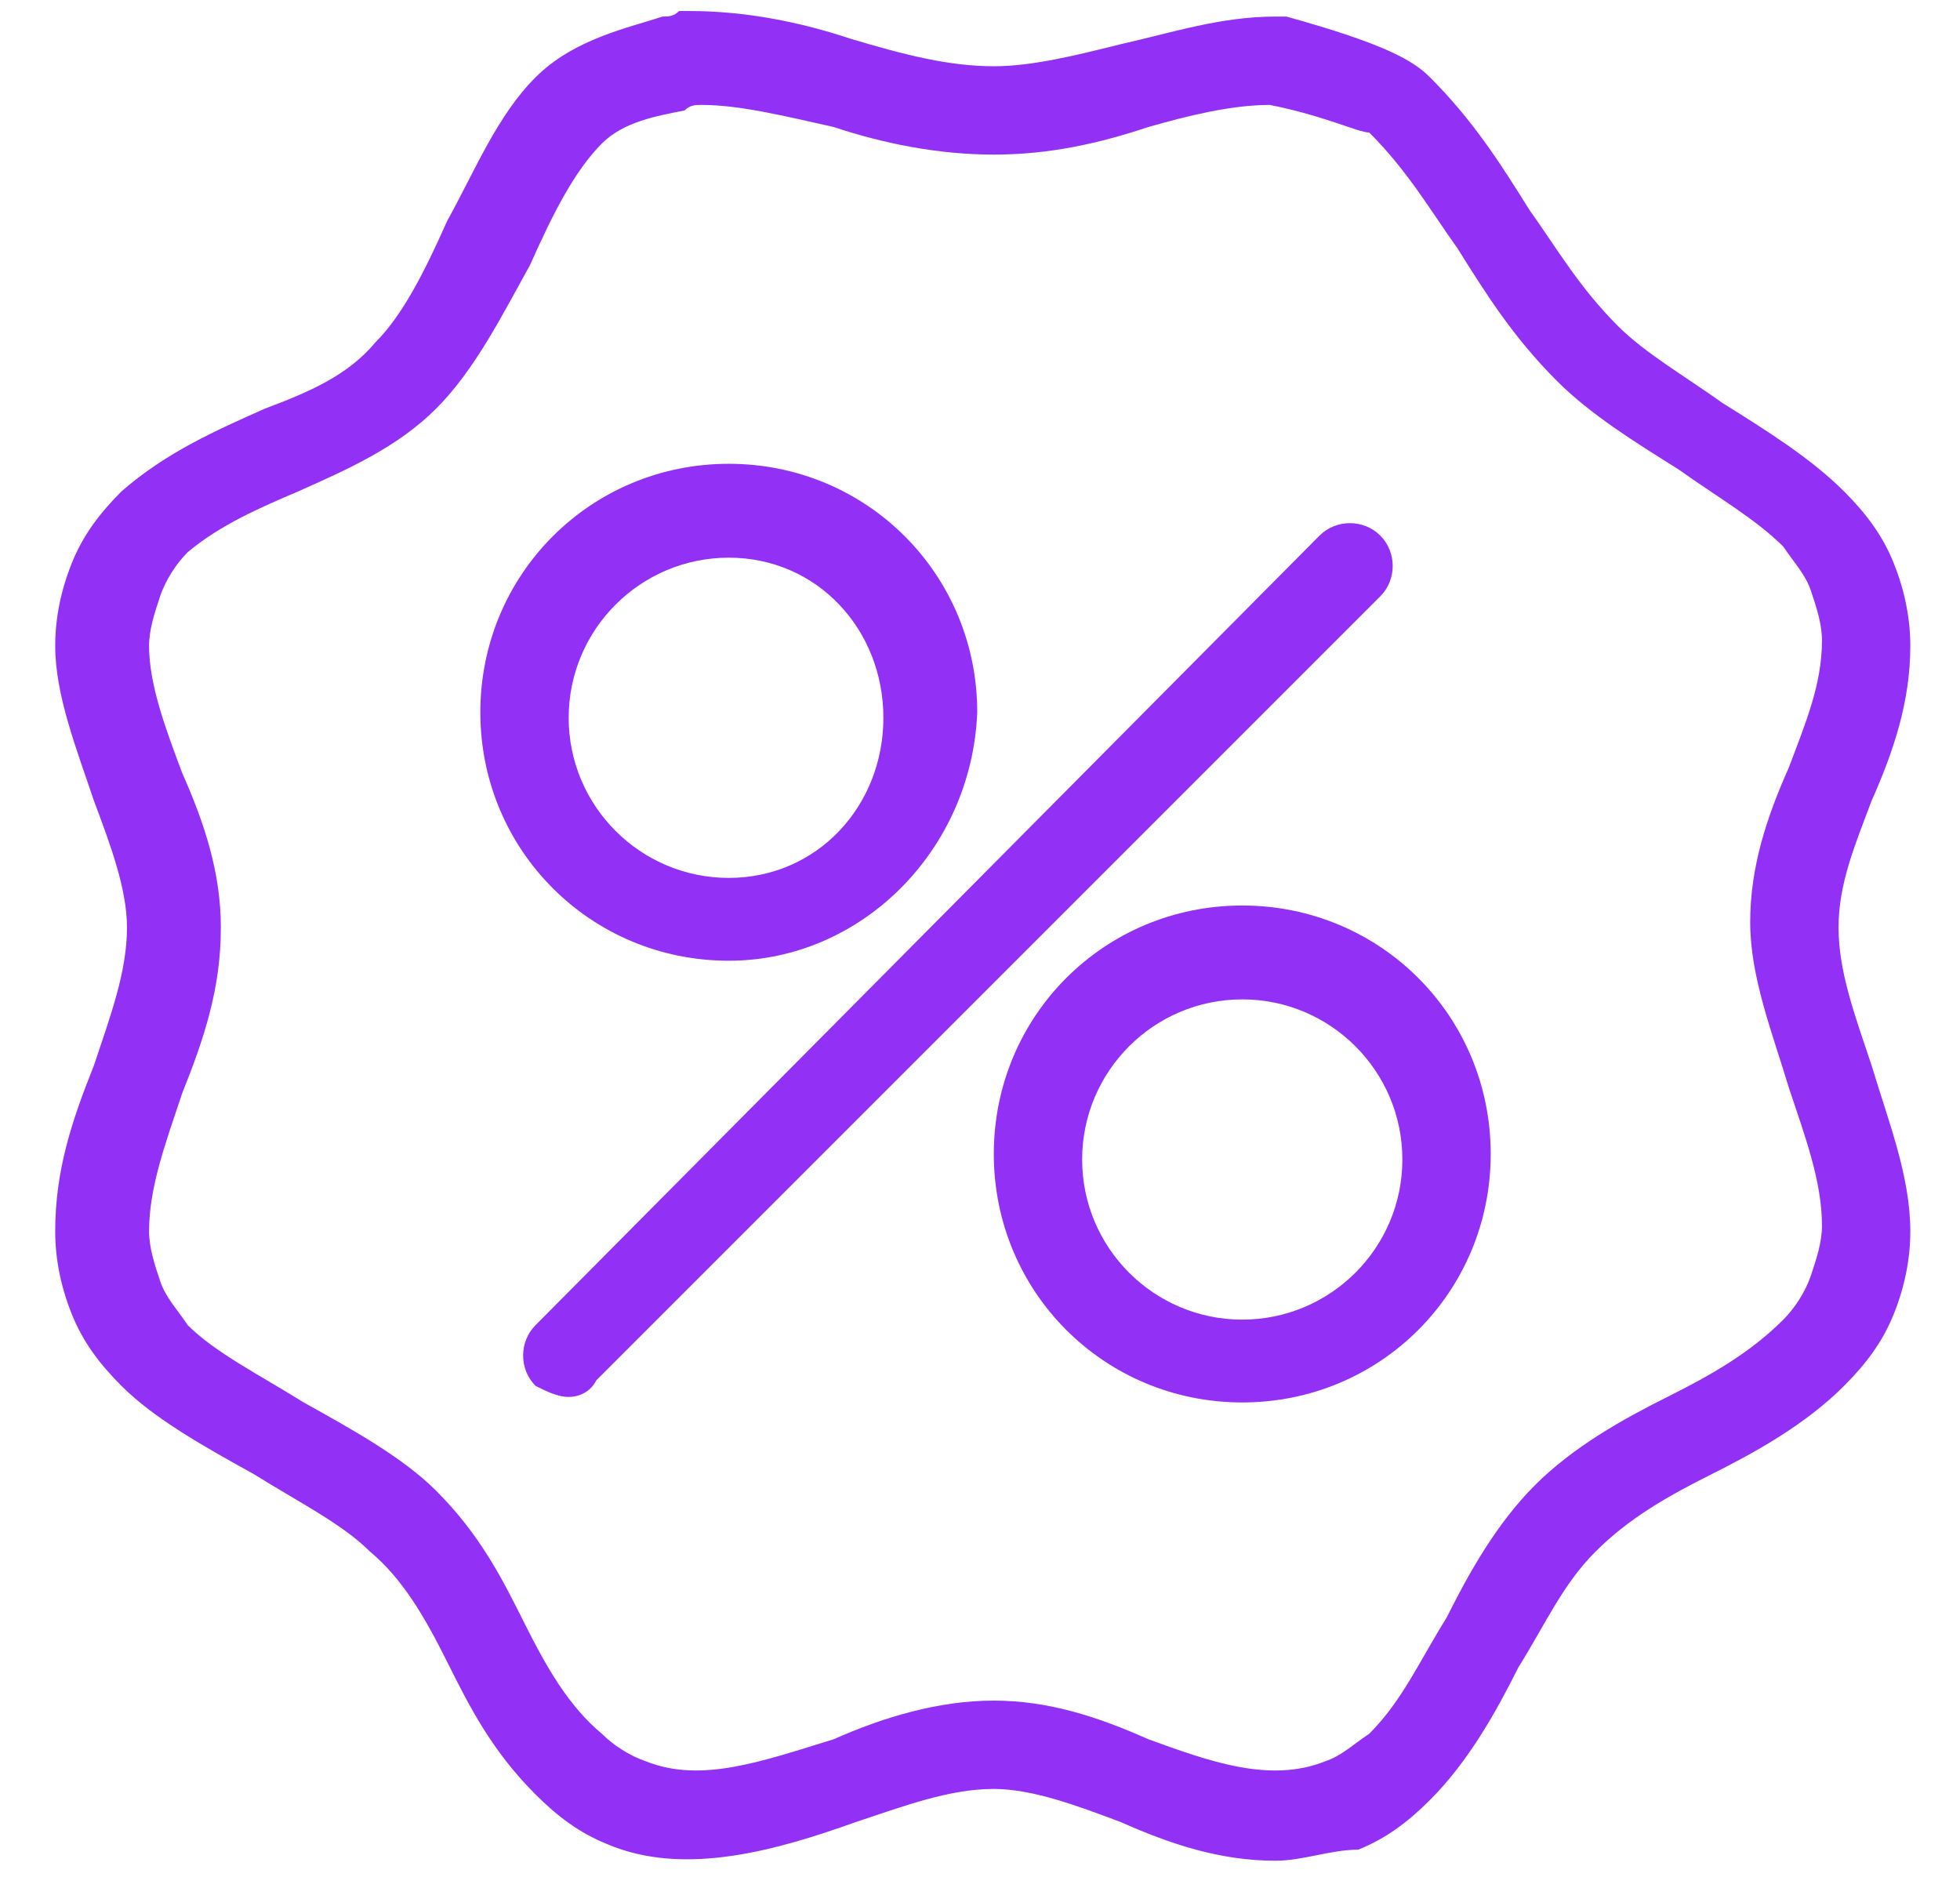
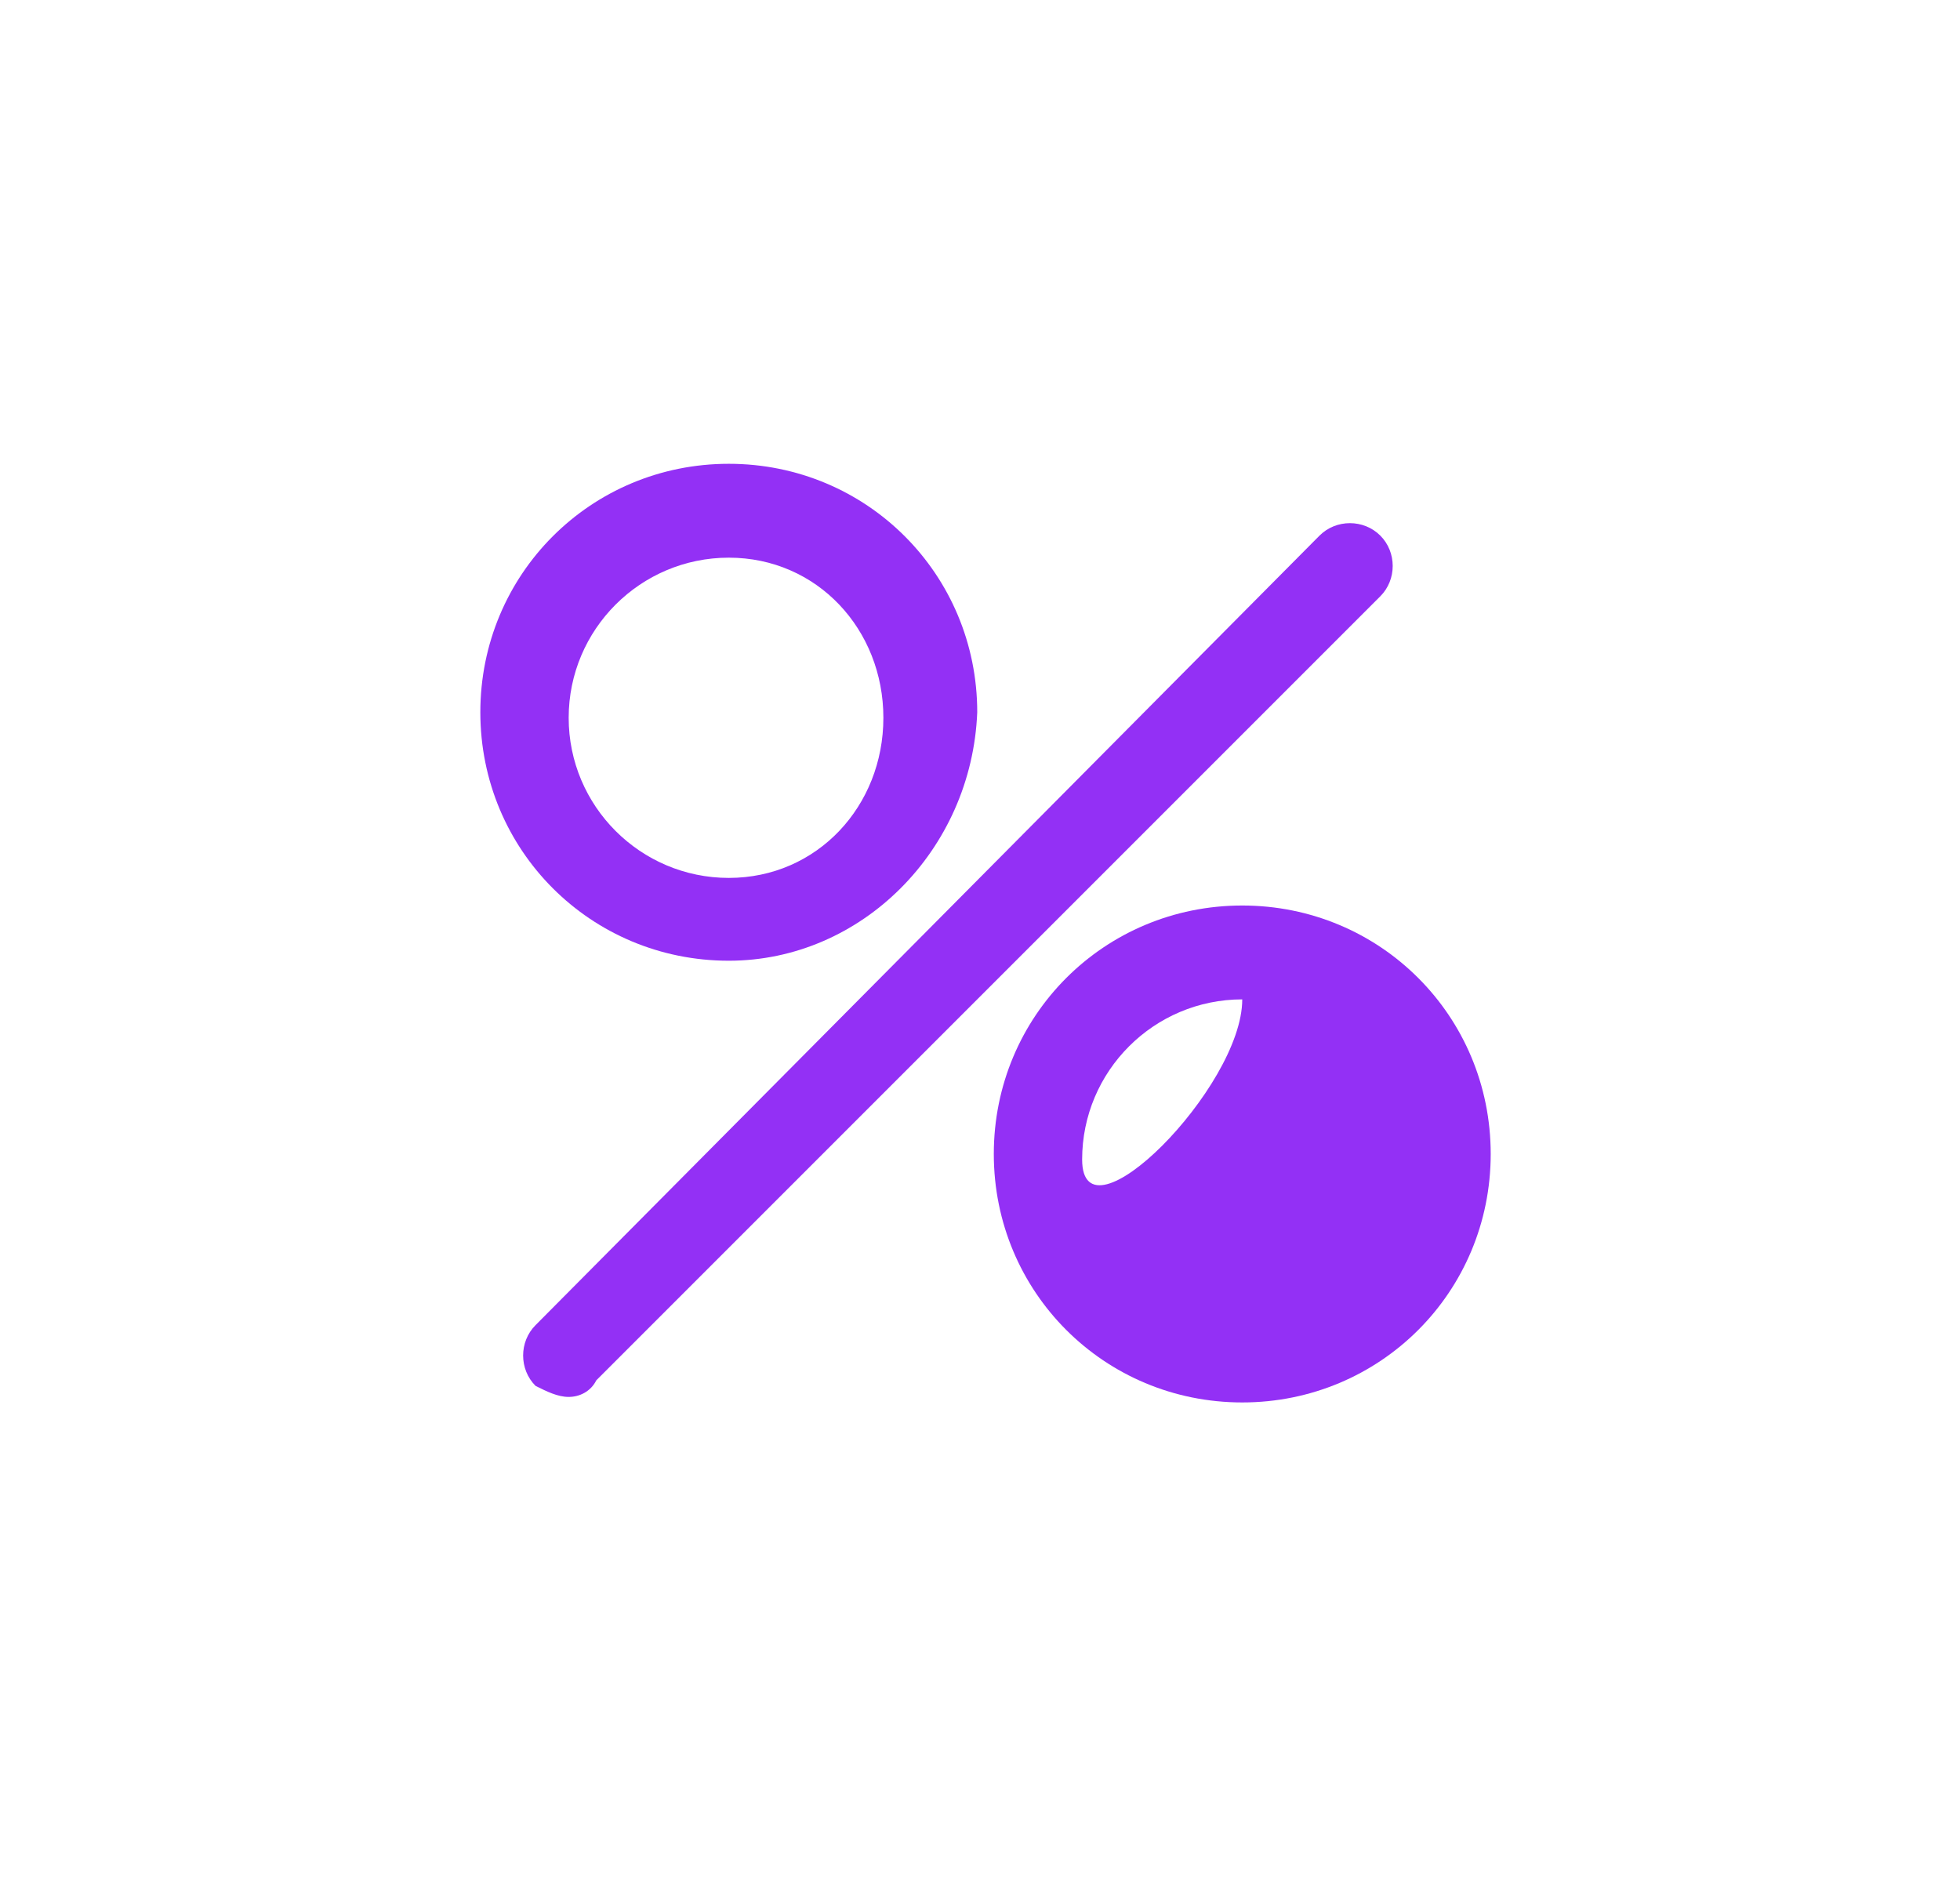
<svg xmlns="http://www.w3.org/2000/svg" version="1.1" id="Capa_1" x="0px" y="0px" viewBox="0 0 35.5 34" style="enable-background:new 0 0 35.5 34;" xml:space="preserve">
  <style type="text/css">
	.st0{fill:#9330F5;}
</style>
  <g>
    <g>
      <path class="st0" d="M13.2,17.4c-2.5,0-4.5-2-4.5-4.5c0-2.5,2-4.5,4.5-4.5s4.5,2,4.5,4.5C17.6,15.4,15.6,17.4,13.2,17.4z     M13.2,10.1c-1.6,0-2.9,1.3-2.9,2.9s1.3,2.9,2.9,2.9S16,14.6,16,13S14.8,10.1,13.2,10.1z" />
-       <path class="st0" d="M22.5,25.4c-2.5,0-4.5-2-4.5-4.5s2-4.5,4.5-4.5c2.5,0,4.5,2,4.5,4.5S25,25.4,22.5,25.4z M22.5,18.1    c-1.6,0-2.9,1.3-2.9,2.9s1.3,2.9,2.9,2.9s2.9-1.3,2.9-2.9S24.1,18.1,22.5,18.1z" />
+       <path class="st0" d="M22.5,25.4c-2.5,0-4.5-2-4.5-4.5s2-4.5,4.5-4.5c2.5,0,4.5,2,4.5,4.5S25,25.4,22.5,25.4z M22.5,18.1    c-1.6,0-2.9,1.3-2.9,2.9s2.9-1.3,2.9-2.9S24.1,18.1,22.5,18.1z" />
      <path class="st0" d="M10.3,25.3c-0.2,0-0.4-0.1-0.6-0.2c-0.3-0.3-0.3-0.8,0-1.1L23.9,9.7c0.3-0.3,0.8-0.3,1.1,0    c0.3,0.3,0.3,0.8,0,1.1L10.8,25C10.7,25.2,10.5,25.3,10.3,25.3z" />
    </g>
-     <path class="st0" d="M23.1,33.7c-1,0-1.9-0.3-2.8-0.7c-0.8-0.3-1.6-0.6-2.3-0.6c-0.8,0-1.6,0.3-2.5,0.6c-1.4,0.5-3.1,1-4.5,0.4   c-0.5-0.2-0.9-0.5-1.3-0.9c-0.8-0.8-1.2-1.6-1.6-2.4c-0.4-0.8-0.8-1.5-1.4-2c-0.5-0.5-1.3-0.9-2.1-1.4c-0.9-0.5-1.8-1-2.4-1.6   c-0.4-0.4-0.7-0.8-0.9-1.3c-0.2-0.5-0.3-1-0.3-1.5c0-1.1,0.3-2,0.7-3c0.3-0.9,0.6-1.7,0.6-2.5c0-0.7-0.3-1.5-0.6-2.3   c-0.3-0.9-0.7-1.9-0.7-2.8c0-0.5,0.1-1,0.3-1.5c0.2-0.5,0.5-0.9,0.9-1.3C3,8.2,3.9,7.8,4.8,7.4c0.8-0.3,1.5-0.6,2-1.2   c0.5-0.5,0.9-1.3,1.3-2.2c0.5-0.9,0.9-1.9,1.6-2.6c0.7-0.7,1.7-0.9,2.3-1.1c0.1,0,0.2,0,0.3-0.1l0.2,0c1,0,2,0.2,2.9,0.5   C16.4,1,17.2,1.2,18,1.2c0.7,0,1.5-0.2,2.3-0.4c0.9-0.2,1.8-0.5,2.8-0.5l0.2,0c1.8,0.5,2.3,0.8,2.6,1.1c0.8,0.8,1.3,1.6,1.8,2.4   c0.5,0.7,0.9,1.4,1.6,2.1c0.5,0.5,1.2,0.9,1.9,1.4c0.8,0.5,1.6,1,2.2,1.6c0.4,0.4,0.7,0.8,0.9,1.3c0.2,0.5,0.3,1,0.3,1.5   c0,1-0.3,1.9-0.7,2.8c-0.3,0.8-0.6,1.5-0.6,2.3c0,0.8,0.3,1.6,0.6,2.5c0.3,1,0.7,2,0.7,3c0,0.5-0.1,1-0.3,1.5   c-0.2,0.5-0.5,0.9-0.9,1.3c-0.7,0.7-1.6,1.2-2.4,1.6c-0.8,0.4-1.5,0.8-2.1,1.4c-0.6,0.6-0.9,1.3-1.4,2.1c-0.4,0.8-0.9,1.7-1.6,2.4   c-0.4,0.4-0.8,0.7-1.3,0.9C24.1,33.5,23.6,33.7,23.1,33.7z M18,30.8c1,0,1.9,0.3,2.8,0.7c1.1,0.4,2.2,0.8,3.2,0.4   c0.3-0.1,0.5-0.3,0.8-0.5c0.6-0.6,0.9-1.3,1.4-2.1c0.4-0.8,0.9-1.7,1.6-2.4c0.7-0.7,1.6-1.2,2.4-1.6c0.8-0.4,1.5-0.8,2.1-1.4   c0.2-0.2,0.4-0.5,0.5-0.8c0.1-0.3,0.2-0.6,0.2-0.9c0-0.8-0.3-1.6-0.6-2.5c-0.3-1-0.7-2-0.7-3c0-1,0.3-1.9,0.7-2.8   c0.3-0.8,0.6-1.5,0.6-2.3c0-0.3-0.1-0.6-0.2-0.9c-0.1-0.3-0.3-0.5-0.5-0.8c-0.5-0.5-1.2-0.9-1.9-1.4c-0.8-0.5-1.6-1-2.2-1.6   c-0.8-0.8-1.3-1.6-1.8-2.4c-0.5-0.7-0.9-1.4-1.6-2.1C24.6,2.4,24,2.1,23,1.9c-0.7,0-1.5,0.2-2.2,0.4C19.9,2.6,19,2.8,18,2.8   c-1,0-2-0.2-2.9-0.5c-0.9-0.2-1.7-0.4-2.4-0.4c-0.1,0-0.2,0-0.3,0.1c-0.5,0.1-1.1,0.2-1.5,0.6C10.4,3.1,10,3.9,9.6,4.8   C9.1,5.7,8.6,6.7,7.9,7.4C7.2,8.1,6.3,8.5,5.4,8.9C4.7,9.2,4,9.5,3.4,10c-0.2,0.2-0.4,0.5-0.5,0.8c-0.1,0.3-0.2,0.6-0.2,0.9   c0,0.7,0.3,1.5,0.6,2.3C3.7,14.9,4,15.8,4,16.8c0,1.1-0.3,2-0.7,3c-0.3,0.9-0.6,1.7-0.6,2.5c0,0.3,0.1,0.6,0.2,0.9   c0.1,0.3,0.3,0.5,0.5,0.8c0.5,0.5,1.3,0.9,2.1,1.4c0.9,0.5,1.8,1,2.4,1.6c0.8,0.8,1.2,1.6,1.6,2.4c0.4,0.8,0.8,1.5,1.4,2   c0.2,0.2,0.5,0.4,0.8,0.5c1,0.4,2.1,0,3.4-0.4C16,31.1,17,30.8,18,30.8z" />
  </g>
</svg>